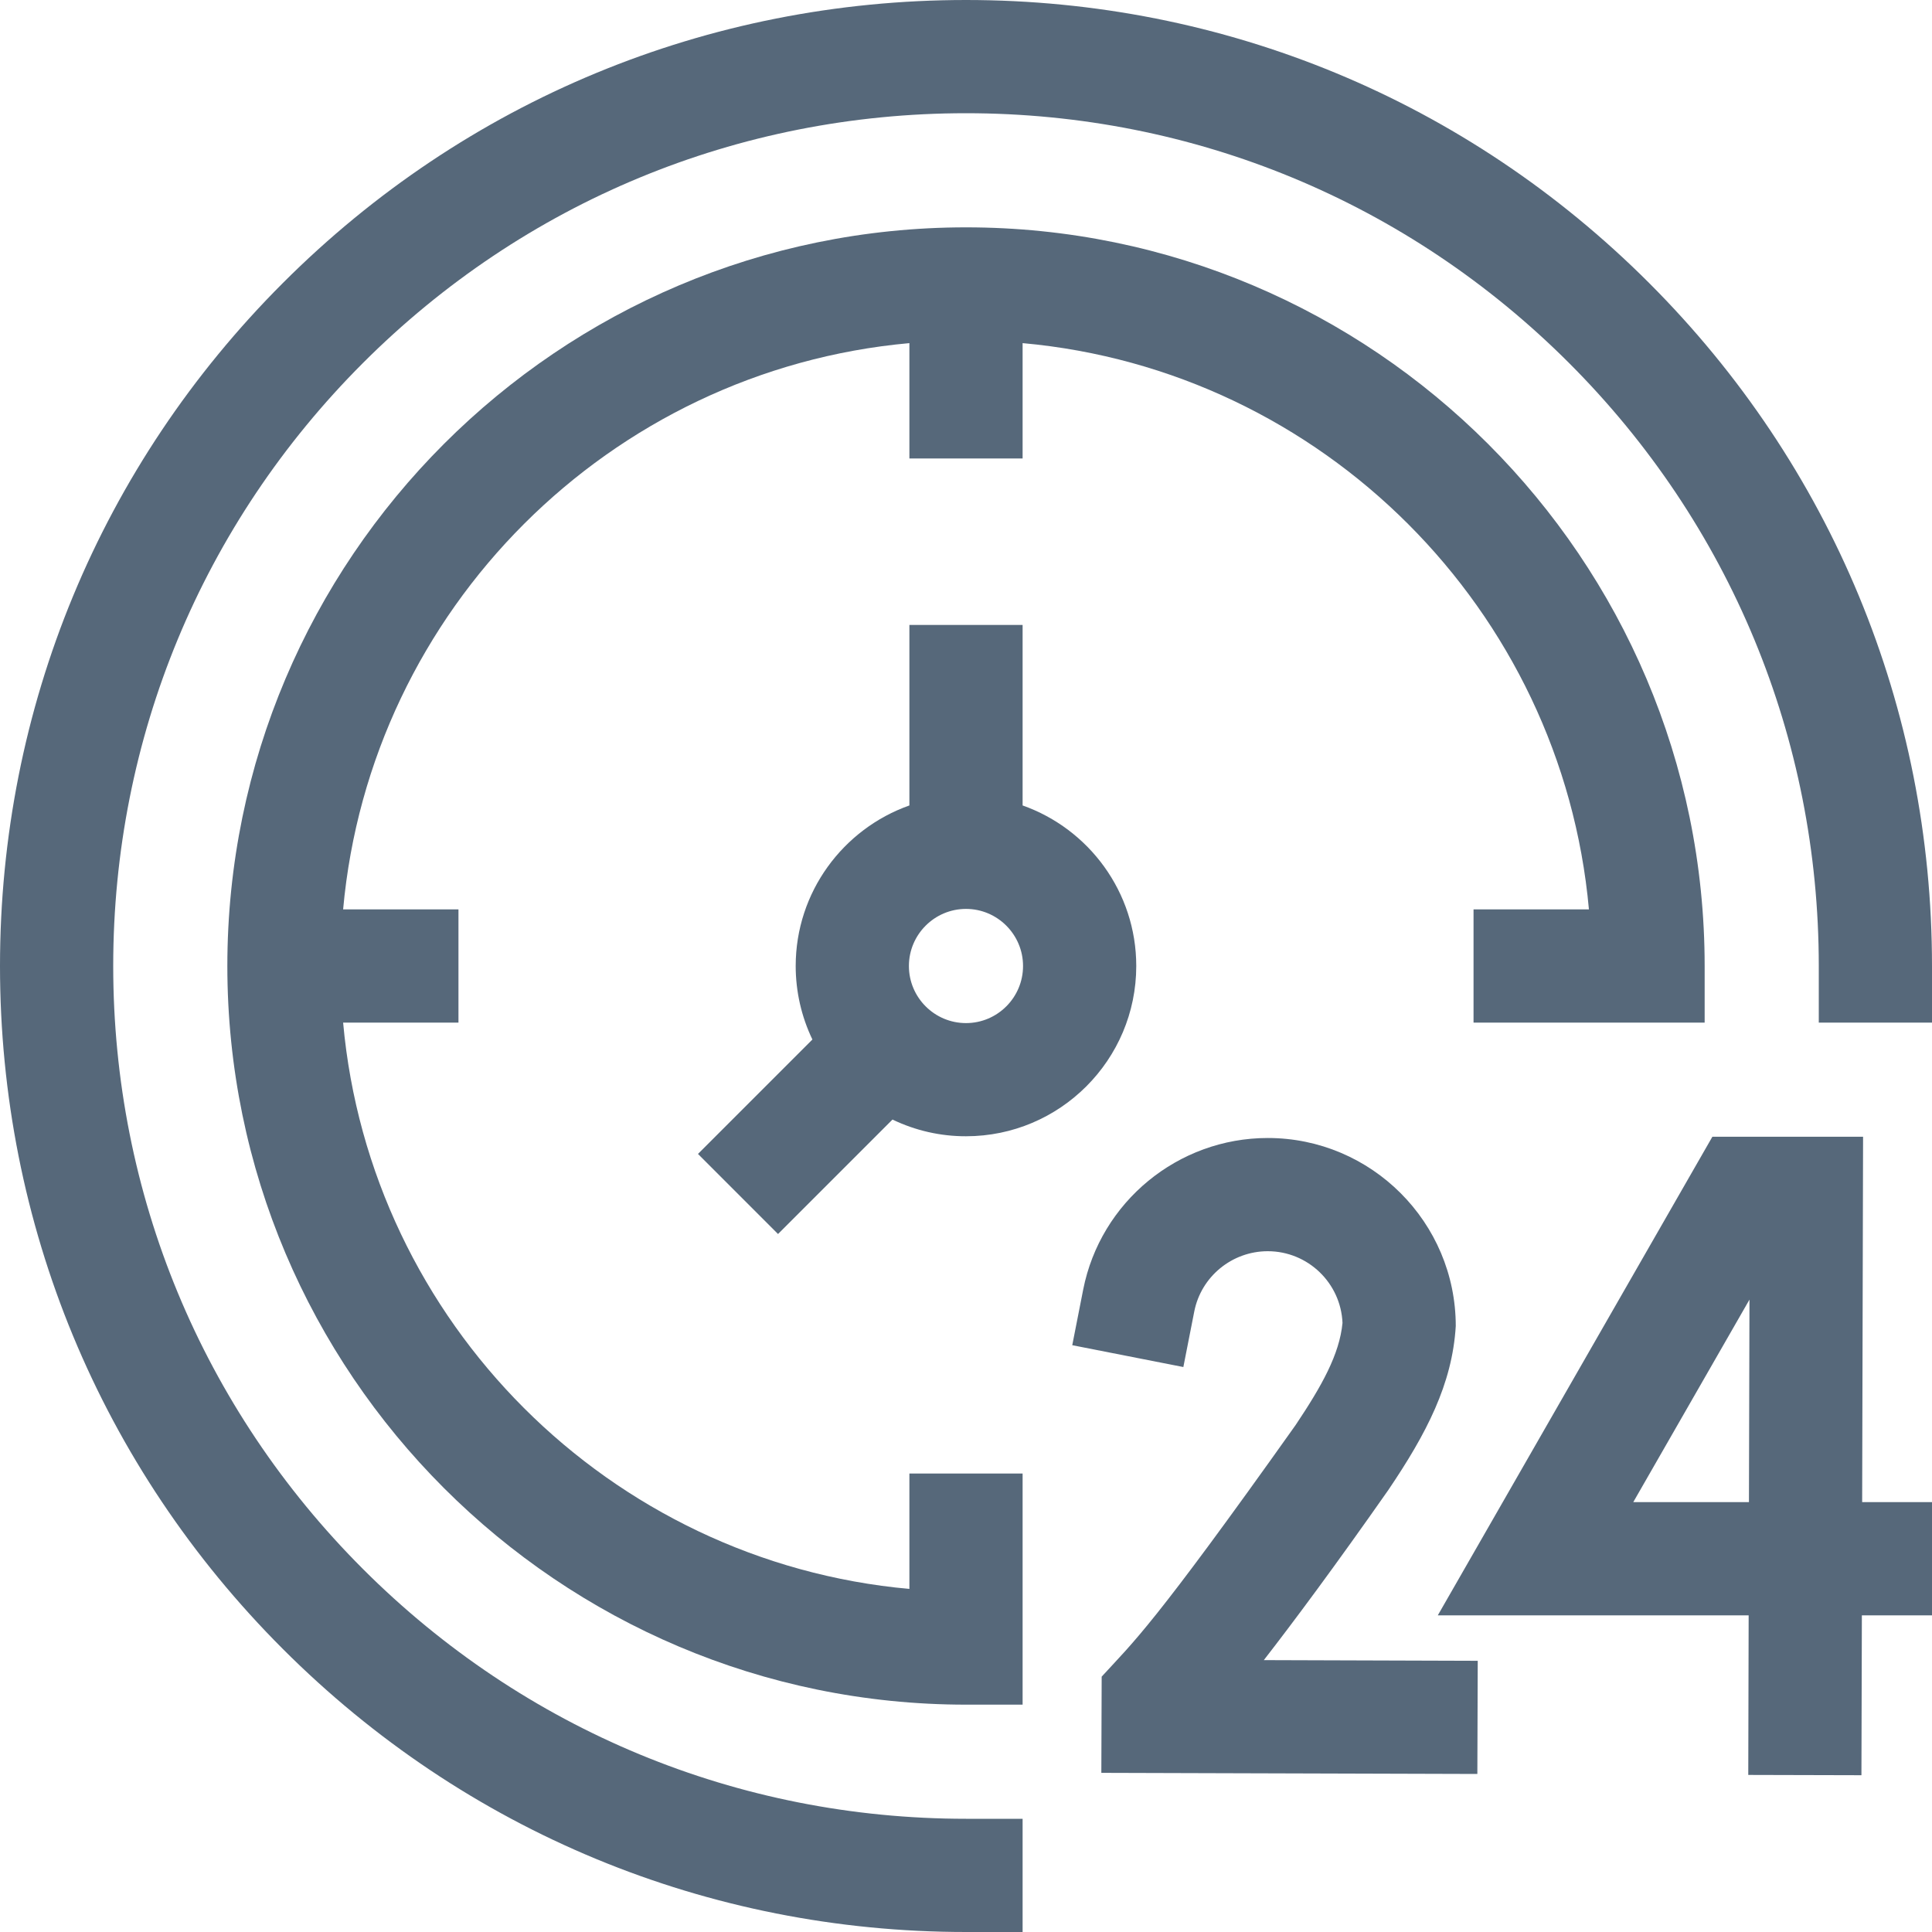
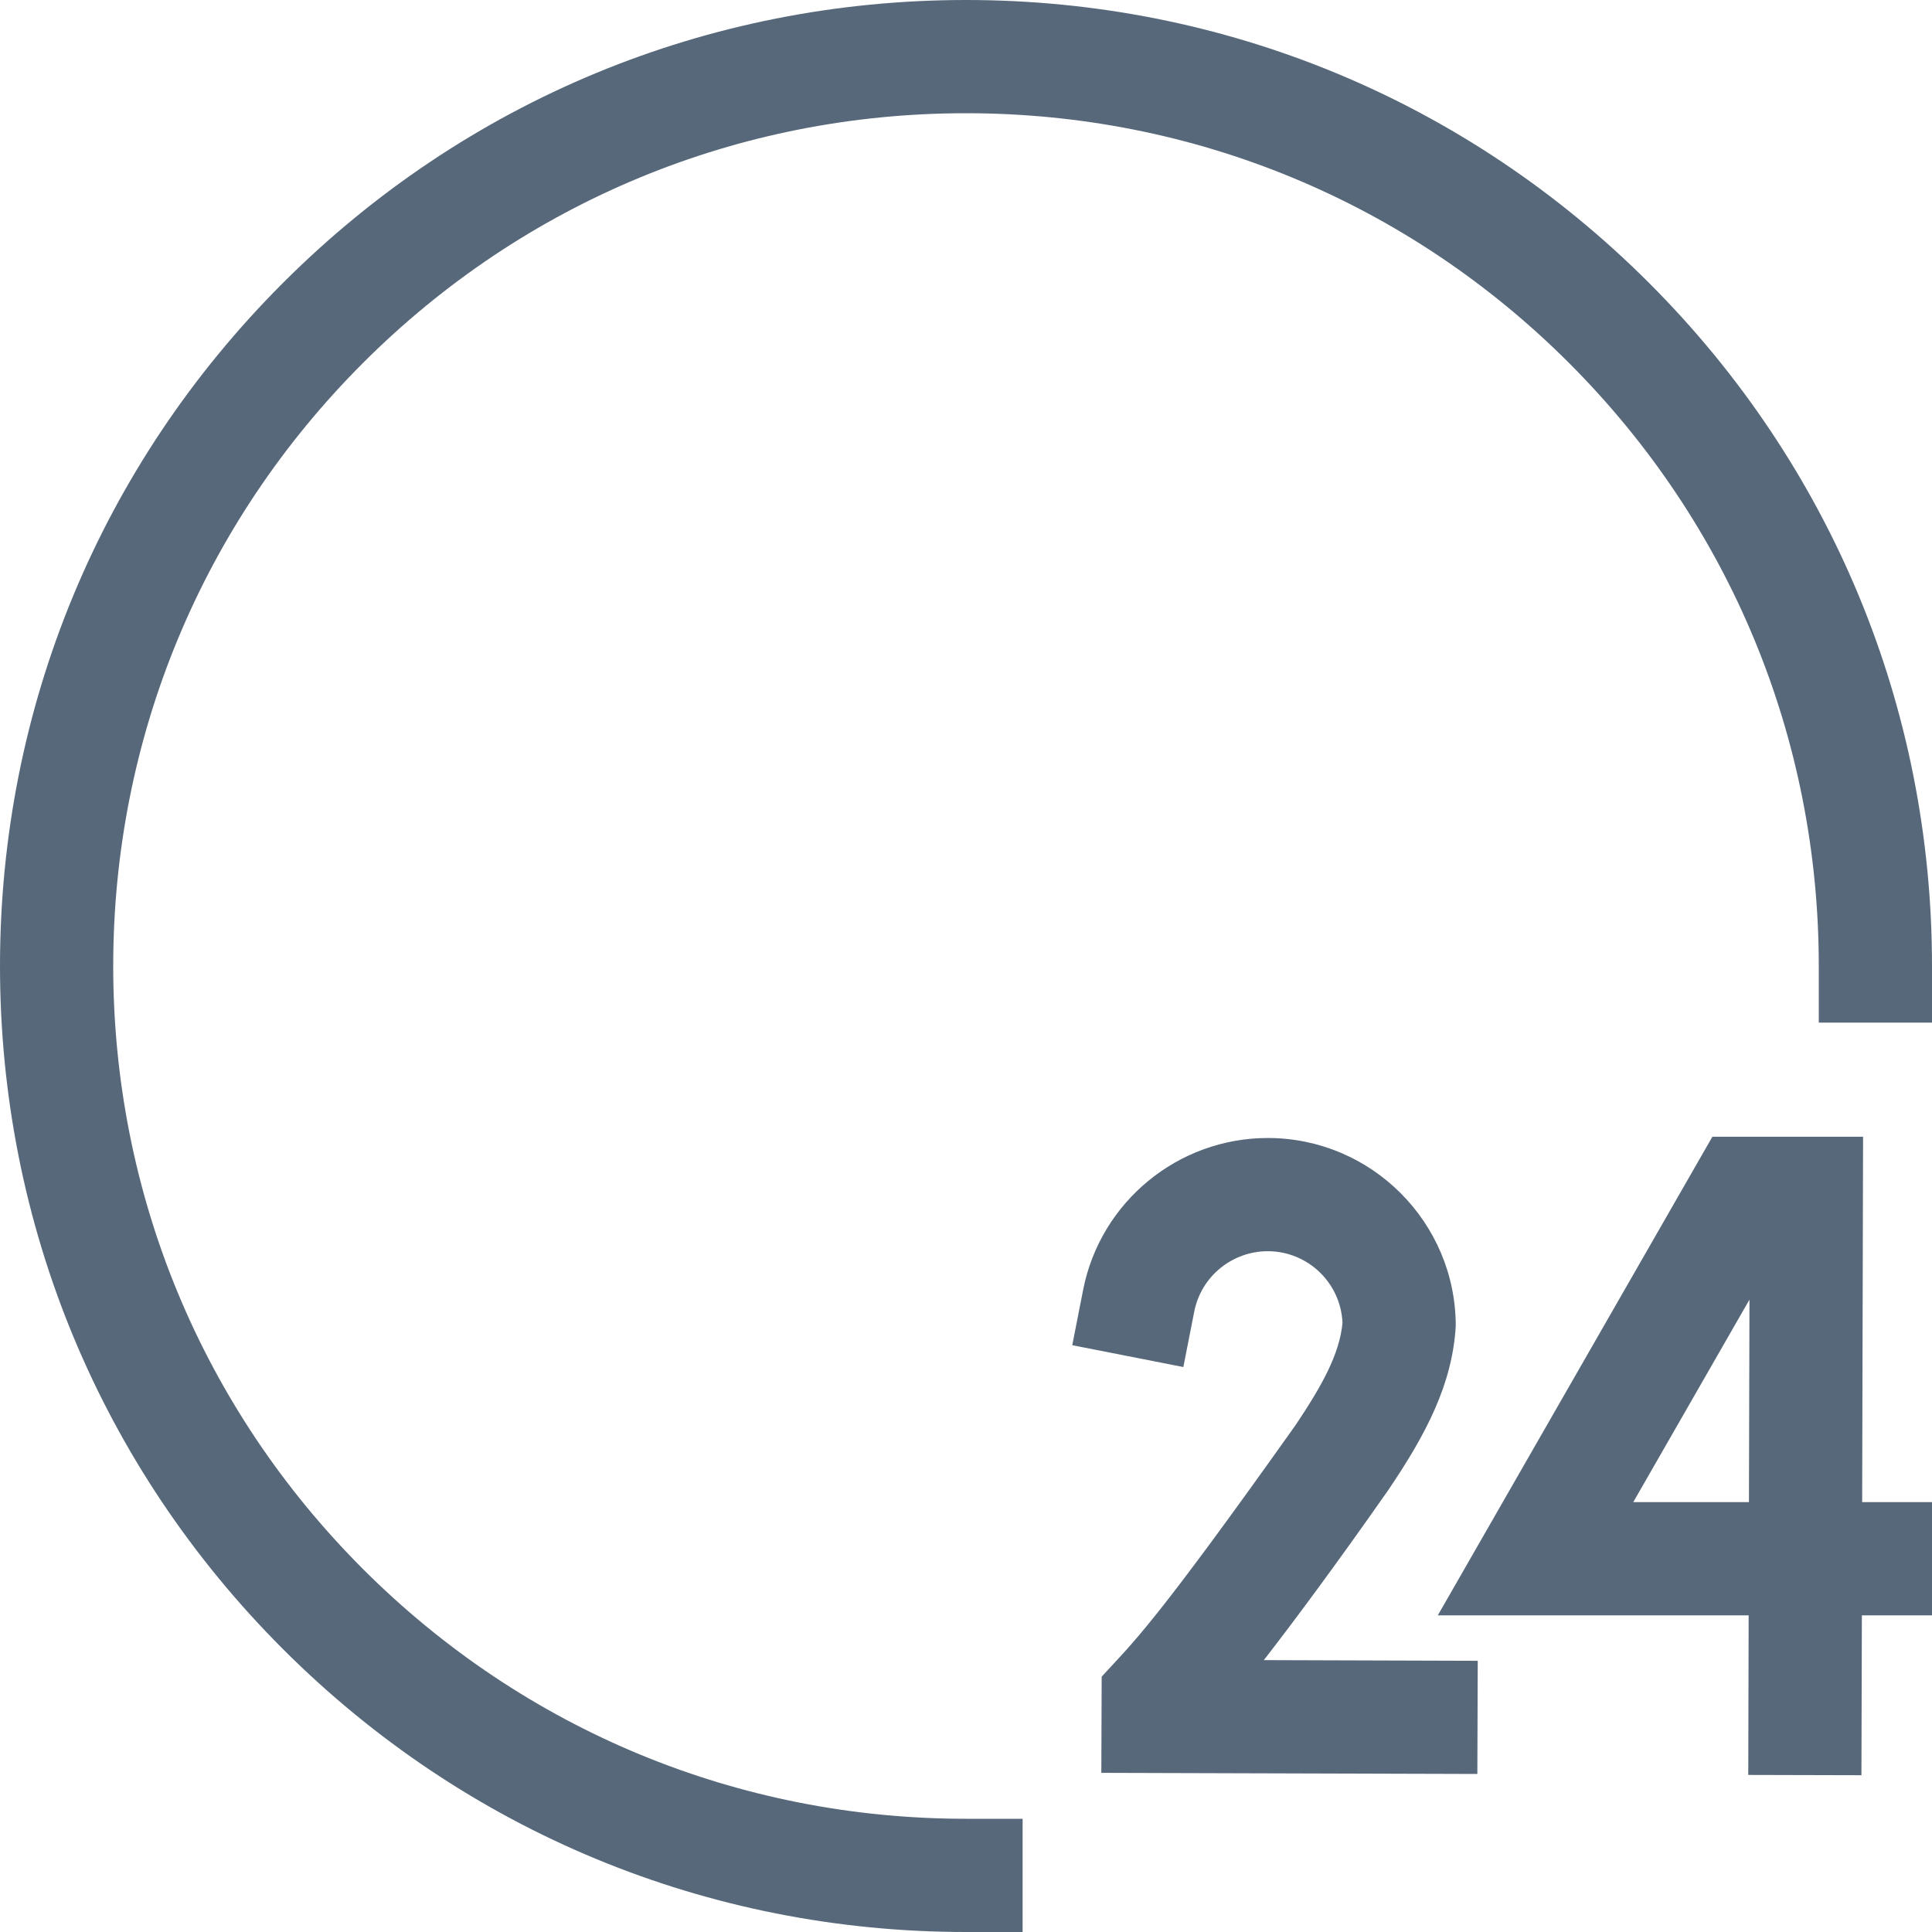
<svg xmlns="http://www.w3.org/2000/svg" width="40" height="40" viewBox="0 0 40 40" fill="none">
  <g id="icon" clip-path="url(#clip0_41_86)">
    <g id="Group">
      <path id="Vector" d="M38.573 23.535H35.453L29.768 33.444H36.204L36.196 36.748L38.539 36.754L38.548 33.444H40V31.1H38.554L38.573 23.535ZM36.21 31.1H33.815L36.221 26.907L36.21 31.1Z" fill="#56687A" />
      <path id="Vector_2" d="M28.745 30.847C29.531 29.684 30.068 28.658 30.14 27.455C30.14 25.308 28.394 23.561 26.247 23.561C24.39 23.561 22.784 24.882 22.426 26.701L22.2 27.851L24.5 28.303L24.726 27.153C24.868 26.43 25.508 25.905 26.247 25.905C27.08 25.905 27.761 26.565 27.795 27.39C27.733 28.04 27.367 28.693 26.825 29.503C23.847 33.698 23.472 33.988 22.809 34.713L22.802 36.705L30.587 36.728L30.595 34.385L26.166 34.371C26.787 33.571 27.637 32.429 28.745 30.847Z" fill="#56687A" />
-       <path id="Vector_3" d="M18.828 32.897C12.621 32.337 7.663 27.379 7.104 21.172H9.492V18.828H7.104C7.664 12.621 12.621 7.664 18.828 7.104V9.492H21.172V7.104C27.379 7.663 32.337 12.621 32.897 18.828H30.508V21.172H35.293V20C35.293 11.567 28.433 4.707 20 4.707C11.567 4.707 4.707 11.567 4.707 20C4.707 28.433 11.567 35.293 20 35.293H21.172V30.508H18.828V32.897Z" fill="#56687A" />
-       <path id="Vector_4" d="M16.108 25.549L18.478 23.179C18.953 23.408 19.473 23.526 20 23.525C21.944 23.525 23.525 21.944 23.525 20C23.525 18.467 22.541 17.16 21.172 16.676V12.939H18.828V16.676C17.459 17.16 16.474 18.467 16.474 20C16.474 20.527 16.592 21.047 16.82 21.522L14.451 23.891L16.108 25.549ZM20 18.818C20.651 18.818 21.181 19.349 21.181 20C21.181 20.652 20.651 21.182 20 21.182C19.348 21.182 18.818 20.652 18.818 20C18.818 19.349 19.348 18.818 20 18.818Z" fill="#56687A" />
      <path id="Vector_5" d="M21.172 40H20C14.658 40 9.635 37.92 5.858 34.142C2.08 30.365 0 25.342 0 20C0 14.658 2.08 9.635 5.858 5.858C9.635 2.08 14.658 0 20 0C25.342 0 30.365 2.08 34.142 5.858C37.92 9.635 40 14.658 40 20V21.172H37.656V20C37.656 15.284 35.82 10.85 32.485 7.515C29.15 4.18 24.716 2.344 20 2.344C15.284 2.344 10.85 4.18 7.515 7.515C4.18 10.85 2.344 15.284 2.344 20C2.344 24.716 4.18 29.15 7.515 32.485C10.85 35.82 15.284 37.656 20 37.656H21.172V40Z" fill="#56687A" />
    </g>
  </g>
  <defs>
    <clipPath id="clip0_41_86">
      <rect width="40" height="40" fill="white" />
    </clipPath>
  </defs>
</svg>